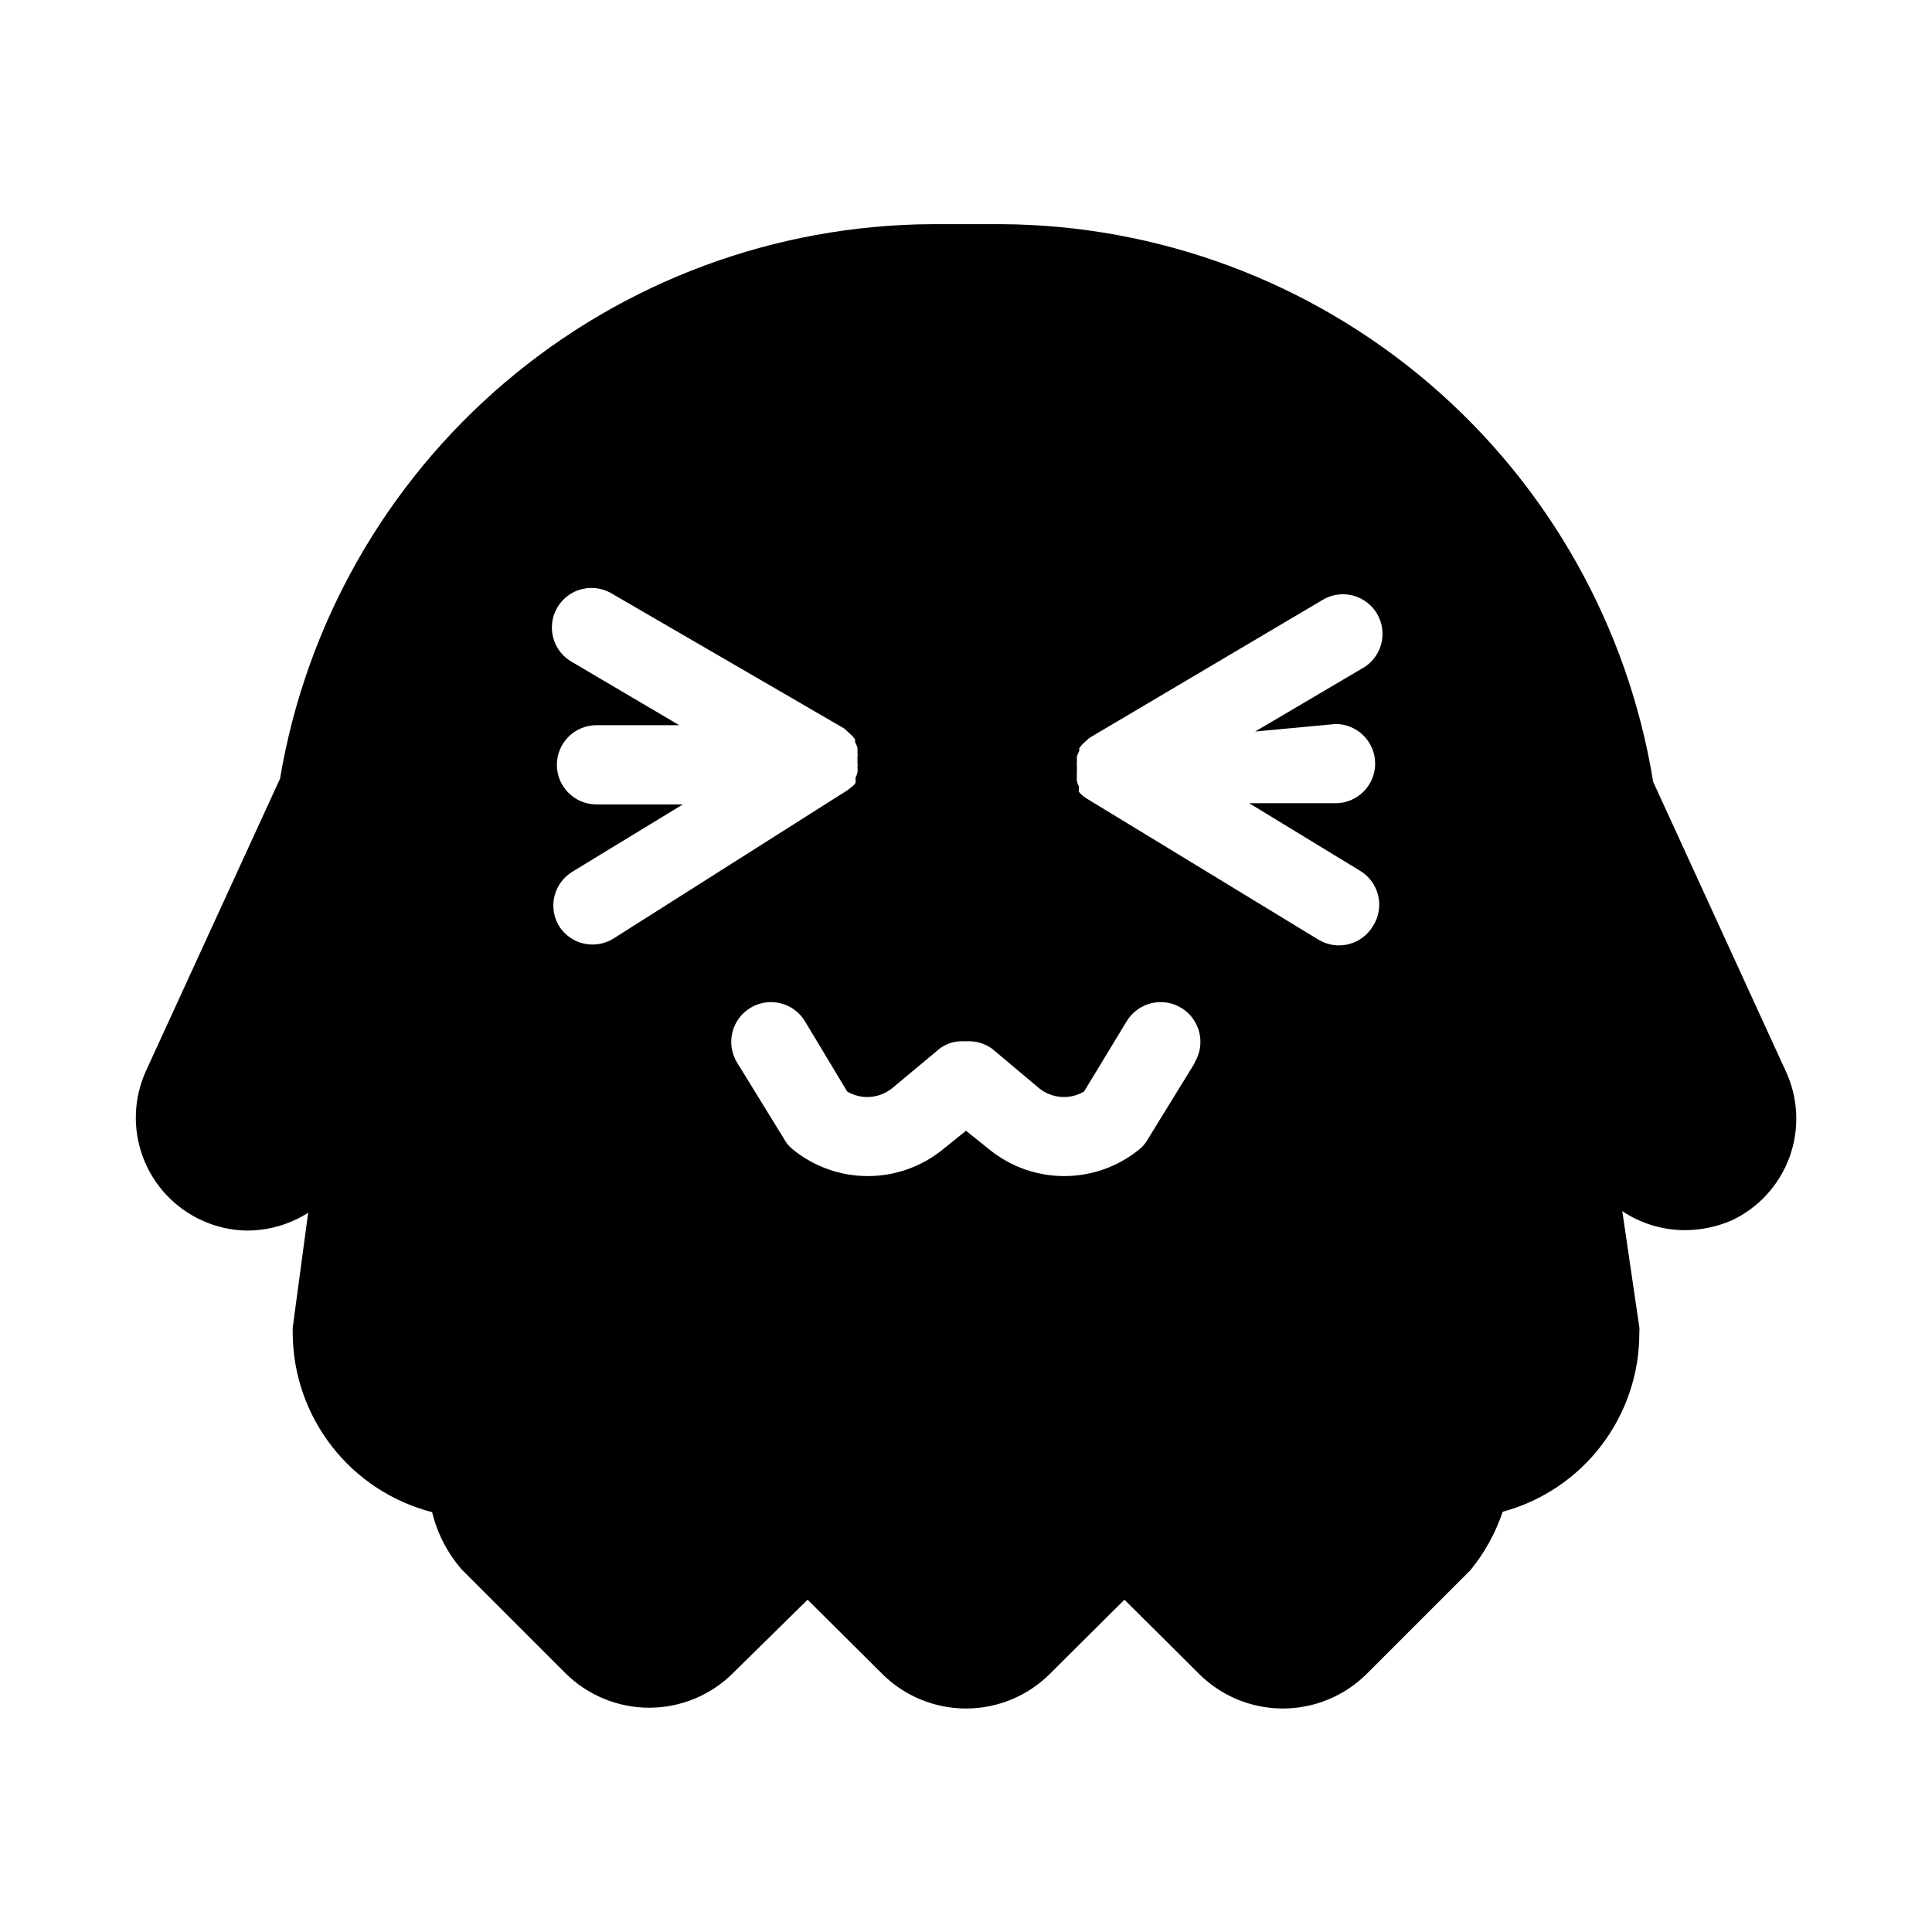
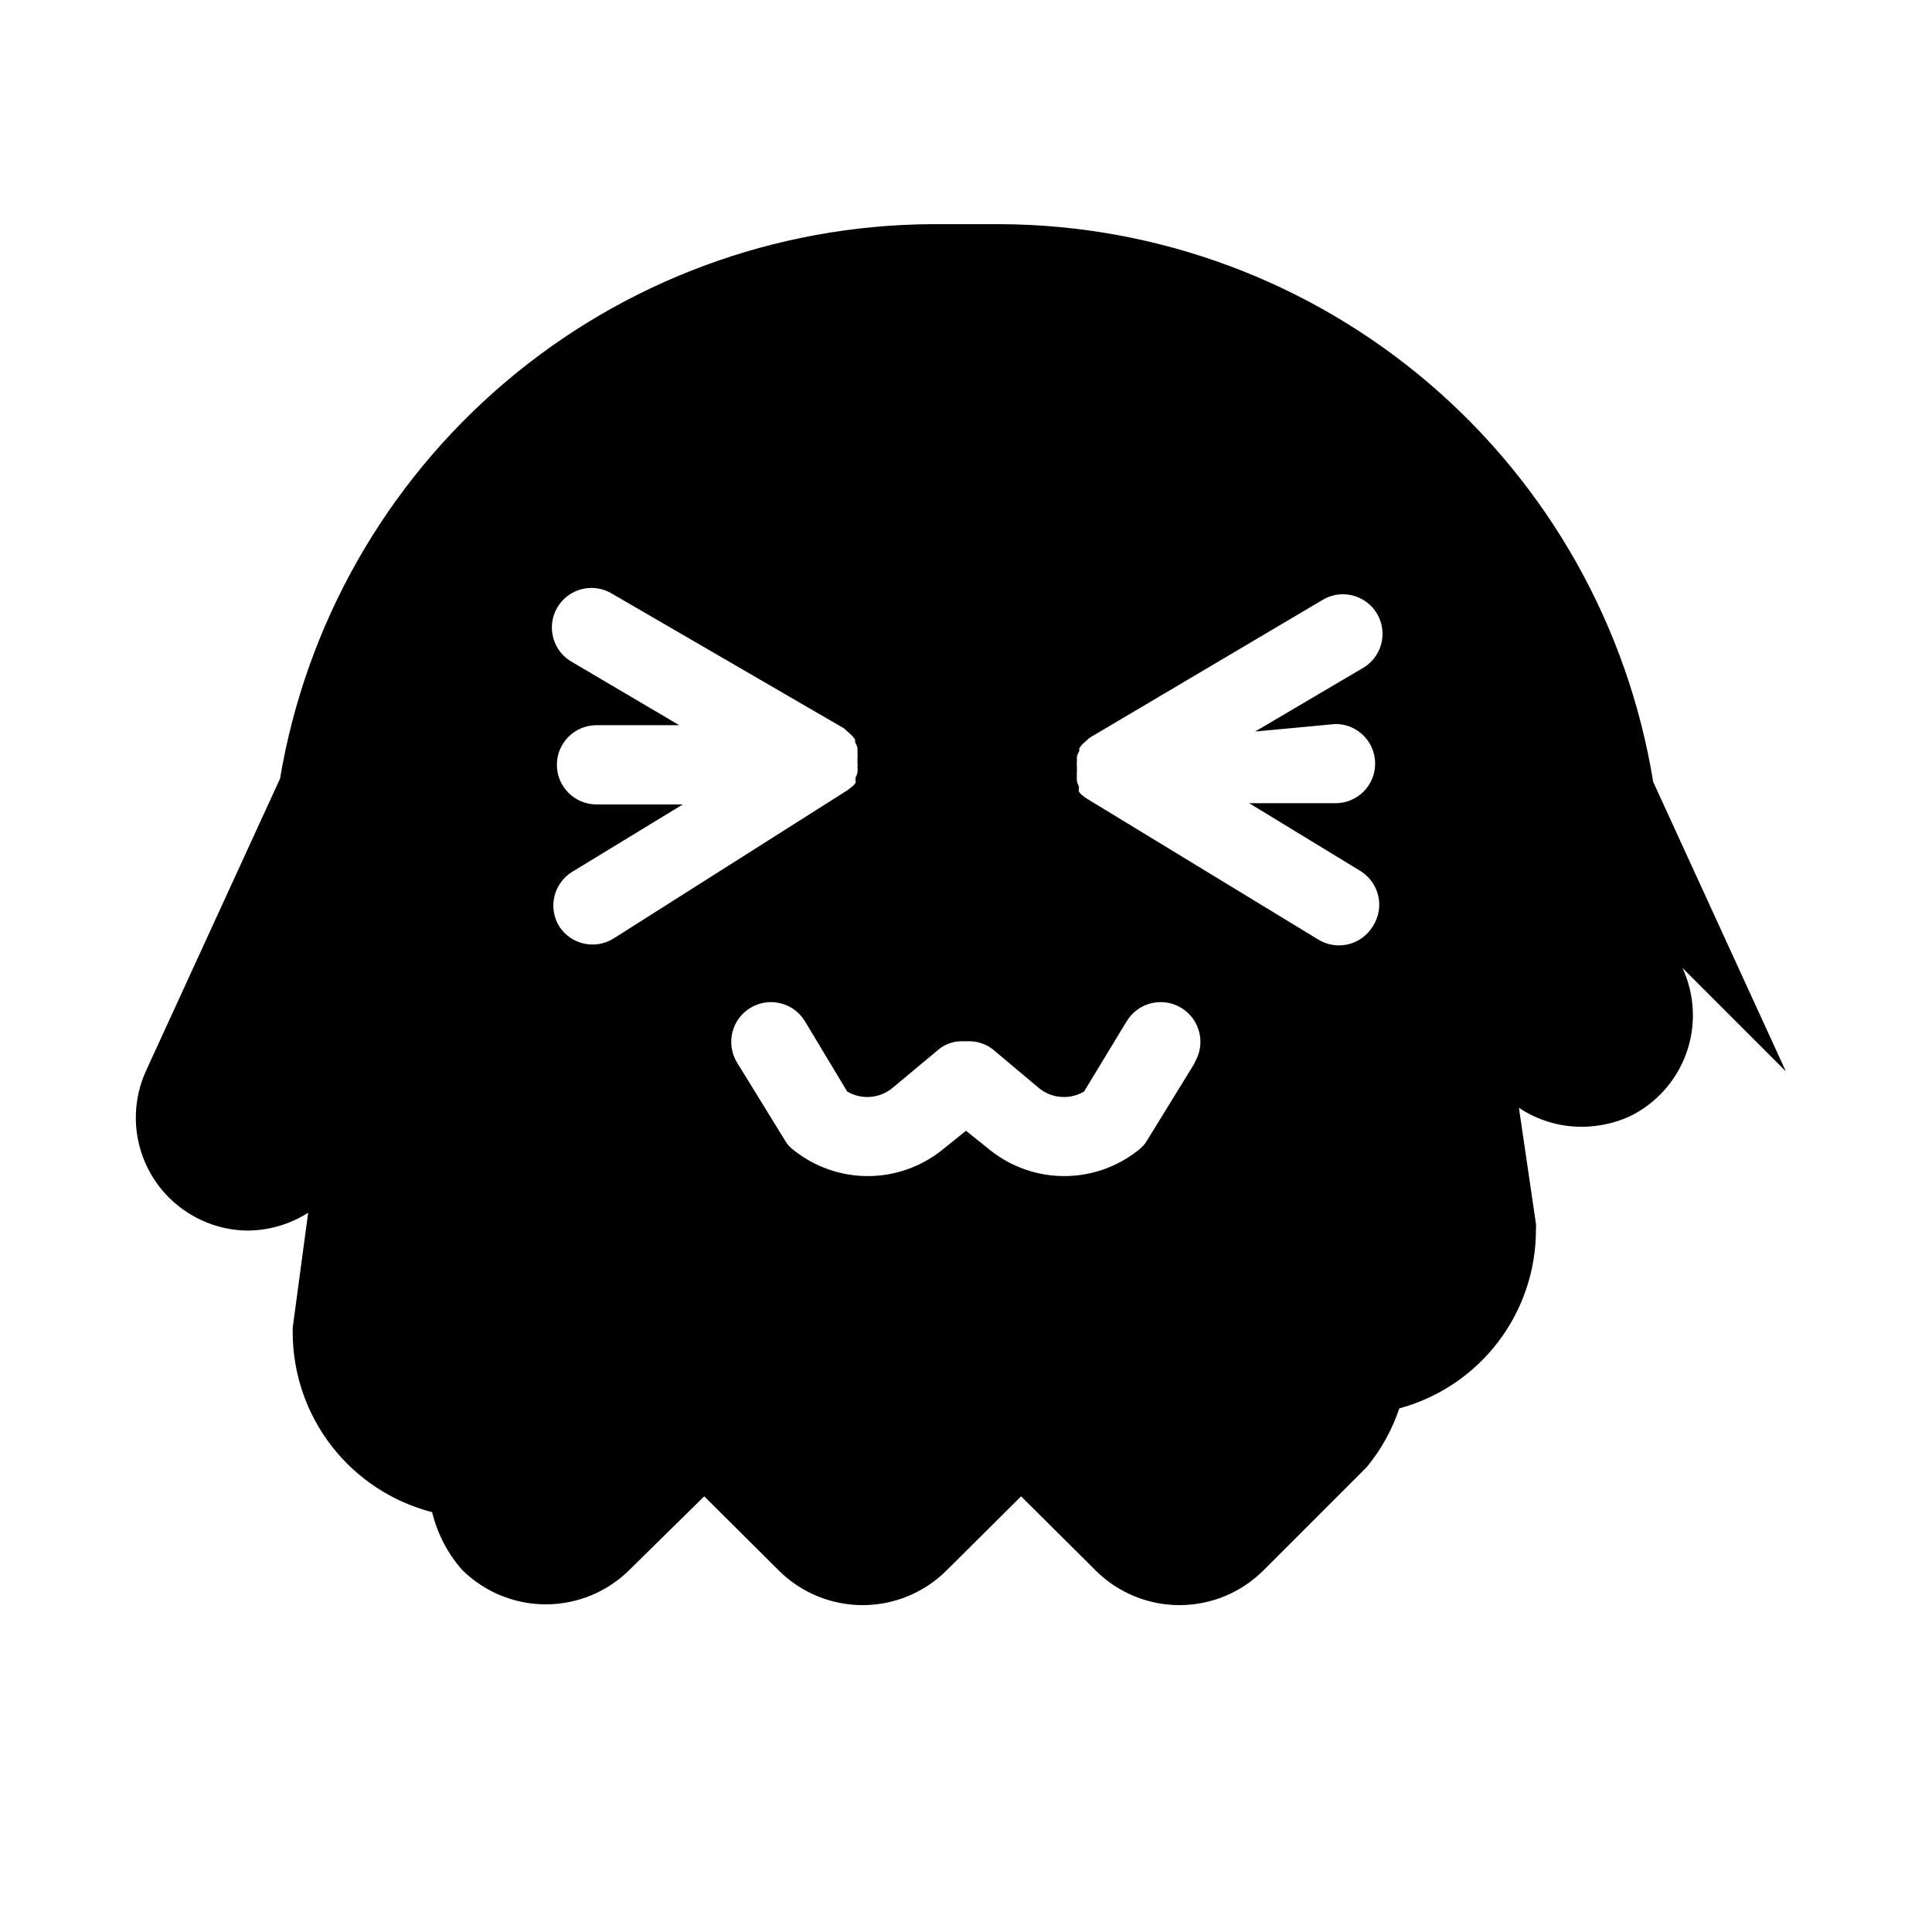
<svg xmlns="http://www.w3.org/2000/svg" fill="#000000" width="800px" height="800px" version="1.1" viewBox="144 144 512 512">
-   <path d="m617.27 427.92-35.16-76.727c-6.68-41.102-27.711-78.5-59.363-105.56-31.648-27.059-71.867-42.02-113.51-42.227h-18.262c-41.492 0.219-81.578 15.082-113.18 41.965-31.609 26.883-52.707 64.062-59.582 104.98l-35.582 77.566c-3.238 7.199-3.504 15.391-0.73 22.781 2.773 7.394 8.355 13.391 15.531 16.684 3.816 1.77 7.969 2.703 12.176 2.731 5.691-0.027 11.258-1.664 16.059-4.723l-4.094 30.438v1.363c0.027 10.898 3.668 21.477 10.355 30.082 6.688 8.605 16.039 14.746 26.59 17.465 1.363 5.633 4.066 10.852 7.871 15.219l27.395 27.395c5.906 5.898 13.91 9.211 22.254 9.211s16.348-3.312 22.25-9.211l19.734-19.418 19.734 19.629h-0.004c5.906 5.898 13.906 9.207 22.254 9.207 8.344 0 16.348-3.309 22.25-9.207l19.734-19.629 19.734 19.629h-0.004c5.906 5.898 13.906 9.207 22.25 9.207 8.348 0 16.348-3.309 22.254-9.207l27.395-27.395c3.789-4.609 6.707-9.875 8.605-15.535 10.418-2.816 19.613-8.996 26.16-17.574s10.082-19.074 10.051-29.867c0.051-0.488 0.051-0.98 0-1.469l-4.512-30.754c4.91 3.281 10.68 5.031 16.582 5.039 4.301-0.012 8.551-0.906 12.492-2.625 7.102-3.367 12.586-9.402 15.258-16.793 2.676-7.394 2.32-15.539-0.984-22.672zm-310.58-35.266c-4.871 3.121-11.348 1.711-14.484-3.148-1.469-2.379-1.93-5.246-1.281-7.965 0.652-2.719 2.359-5.066 4.746-6.519l29.285-17.844h-22.883c-5.797 0-10.496-4.699-10.496-10.496 0-5.797 4.699-10.496 10.496-10.496h21.938l-28.129-16.582v-0.004c-2.535-1.324-4.418-3.629-5.215-6.375-0.797-2.746-0.441-5.699 0.992-8.176 1.43-2.477 3.812-4.262 6.59-4.941 2.777-0.684 5.715-0.199 8.129 1.336l61.297 35.582 0.945 0.84 1.258 1.156 0.734 0.945v0.734-0.004c0.273 0.461 0.484 0.957 0.629 1.469v1.258 0.004c0.051 0.418 0.051 0.84 0 1.258v0.734 0.734c0.059 0.383 0.059 0.773 0 1.156 0.059 0.453 0.059 0.91 0 1.363-0.109 0.512-0.285 1.004-0.523 1.469v0.629 0 0.004c0.047 0.242 0.047 0.492 0 0.734l-0.523 0.629c-0.523 0.629 0 0 0 0l-1.574 1.258zm153.98 32.957-12.594 20.469v-0.004c-0.602 1.074-1.426 2.004-2.414 2.731-5.578 4.445-12.496 6.867-19.629 6.867-7.129 0-14.051-2.422-19.625-6.867l-6.402-5.144-6.402 5.144c-5.578 4.445-12.5 6.867-19.629 6.867-7.133 0-14.051-2.422-19.629-6.867-0.988-0.727-1.812-1.656-2.414-2.731l-12.594-20.469v0.004c-1.461-2.379-1.918-5.242-1.27-7.961 0.652-2.715 2.352-5.062 4.734-6.523 4.953-3.043 11.441-1.492 14.484 3.465l11.23 18.68c3.746 2.203 8.461 1.871 11.859-0.84l12.594-10.496c1.625-1.254 3.613-1.953 5.668-1.992h2.519c2.082 0.078 4.09 0.773 5.773 1.992l12.492 10.496c3.398 2.711 8.113 3.043 11.859 0.84l11.336-18.684v0.004c3.043-4.957 9.527-6.508 14.484-3.465 4.957 3.043 6.508 9.527 3.465 14.484zm37.262-89.742c5.797 0 10.496 4.699 10.496 10.496s-4.699 10.496-10.496 10.496h-22.879l29.285 17.844h-0.004c2.477 1.453 4.25 3.859 4.902 6.656 0.656 2.797 0.137 5.742-1.438 8.145-1.457 2.387-3.801 4.094-6.523 4.746-2.719 0.648-5.582 0.188-7.961-1.285l-61.191-37.262v0.004c-0.602-0.363-1.164-0.785-1.68-1.262l-0.523-0.629c-0.051-0.242-0.051-0.492 0-0.734v-0.629c-0.238-0.469-0.414-0.961-0.527-1.473-0.059-0.453-0.059-0.91 0-1.363-0.059-0.383-0.059-0.773 0-1.152v-0.734-0.734-0.004c-0.051-0.418-0.051-0.84 0-1.258v-1.258-0.004c0.145-0.512 0.359-1.008 0.629-1.469v-0.734l0.734-0.945 1.258-1.156 0.004 0.004c0.301-0.336 0.656-0.621 1.051-0.84l61.191-36.211c2.414-1.535 5.348-2.019 8.129-1.336 2.777 0.68 5.156 2.465 6.59 4.941 1.43 2.477 1.789 5.43 0.992 8.176s-2.68 5.051-5.215 6.375l-28.129 16.582z" />
+   <path d="m617.27 427.92-35.16-76.727c-6.68-41.102-27.711-78.5-59.363-105.56-31.648-27.059-71.867-42.02-113.51-42.227h-18.262c-41.492 0.219-81.578 15.082-113.18 41.965-31.609 26.883-52.707 64.062-59.582 104.98l-35.582 77.566c-3.238 7.199-3.504 15.391-0.73 22.781 2.773 7.394 8.355 13.391 15.531 16.684 3.816 1.77 7.969 2.703 12.176 2.731 5.691-0.027 11.258-1.664 16.059-4.723l-4.094 30.438v1.363c0.027 10.898 3.668 21.477 10.355 30.082 6.688 8.605 16.039 14.746 26.59 17.465 1.363 5.633 4.066 10.852 7.871 15.219c5.906 5.898 13.91 9.211 22.254 9.211s16.348-3.312 22.25-9.211l19.734-19.418 19.734 19.629h-0.004c5.906 5.898 13.906 9.207 22.254 9.207 8.344 0 16.348-3.309 22.25-9.207l19.734-19.629 19.734 19.629h-0.004c5.906 5.898 13.906 9.207 22.25 9.207 8.348 0 16.348-3.309 22.254-9.207l27.395-27.395c3.789-4.609 6.707-9.875 8.605-15.535 10.418-2.816 19.613-8.996 26.16-17.574s10.082-19.074 10.051-29.867c0.051-0.488 0.051-0.98 0-1.469l-4.512-30.754c4.91 3.281 10.68 5.031 16.582 5.039 4.301-0.012 8.551-0.906 12.492-2.625 7.102-3.367 12.586-9.402 15.258-16.793 2.676-7.394 2.32-15.539-0.984-22.672zm-310.58-35.266c-4.871 3.121-11.348 1.711-14.484-3.148-1.469-2.379-1.93-5.246-1.281-7.965 0.652-2.719 2.359-5.066 4.746-6.519l29.285-17.844h-22.883c-5.797 0-10.496-4.699-10.496-10.496 0-5.797 4.699-10.496 10.496-10.496h21.938l-28.129-16.582v-0.004c-2.535-1.324-4.418-3.629-5.215-6.375-0.797-2.746-0.441-5.699 0.992-8.176 1.43-2.477 3.812-4.262 6.59-4.941 2.777-0.684 5.715-0.199 8.129 1.336l61.297 35.582 0.945 0.84 1.258 1.156 0.734 0.945v0.734-0.004c0.273 0.461 0.484 0.957 0.629 1.469v1.258 0.004c0.051 0.418 0.051 0.84 0 1.258v0.734 0.734c0.059 0.383 0.059 0.773 0 1.156 0.059 0.453 0.059 0.91 0 1.363-0.109 0.512-0.285 1.004-0.523 1.469v0.629 0 0.004c0.047 0.242 0.047 0.492 0 0.734l-0.523 0.629c-0.523 0.629 0 0 0 0l-1.574 1.258zm153.98 32.957-12.594 20.469v-0.004c-0.602 1.074-1.426 2.004-2.414 2.731-5.578 4.445-12.496 6.867-19.629 6.867-7.129 0-14.051-2.422-19.625-6.867l-6.402-5.144-6.402 5.144c-5.578 4.445-12.5 6.867-19.629 6.867-7.133 0-14.051-2.422-19.629-6.867-0.988-0.727-1.812-1.656-2.414-2.731l-12.594-20.469v0.004c-1.461-2.379-1.918-5.242-1.27-7.961 0.652-2.715 2.352-5.062 4.734-6.523 4.953-3.043 11.441-1.492 14.484 3.465l11.23 18.68c3.746 2.203 8.461 1.871 11.859-0.84l12.594-10.496c1.625-1.254 3.613-1.953 5.668-1.992h2.519c2.082 0.078 4.09 0.773 5.773 1.992l12.492 10.496c3.398 2.711 8.113 3.043 11.859 0.84l11.336-18.684v0.004c3.043-4.957 9.527-6.508 14.484-3.465 4.957 3.043 6.508 9.527 3.465 14.484zm37.262-89.742c5.797 0 10.496 4.699 10.496 10.496s-4.699 10.496-10.496 10.496h-22.879l29.285 17.844h-0.004c2.477 1.453 4.25 3.859 4.902 6.656 0.656 2.797 0.137 5.742-1.438 8.145-1.457 2.387-3.801 4.094-6.523 4.746-2.719 0.648-5.582 0.188-7.961-1.285l-61.191-37.262v0.004c-0.602-0.363-1.164-0.785-1.68-1.262l-0.523-0.629c-0.051-0.242-0.051-0.492 0-0.734v-0.629c-0.238-0.469-0.414-0.961-0.527-1.473-0.059-0.453-0.059-0.91 0-1.363-0.059-0.383-0.059-0.773 0-1.152v-0.734-0.734-0.004c-0.051-0.418-0.051-0.84 0-1.258v-1.258-0.004c0.145-0.512 0.359-1.008 0.629-1.469v-0.734l0.734-0.945 1.258-1.156 0.004 0.004c0.301-0.336 0.656-0.621 1.051-0.84l61.191-36.211c2.414-1.535 5.348-2.019 8.129-1.336 2.777 0.68 5.156 2.465 6.59 4.941 1.43 2.477 1.789 5.43 0.992 8.176s-2.68 5.051-5.215 6.375l-28.129 16.582z" />
</svg>